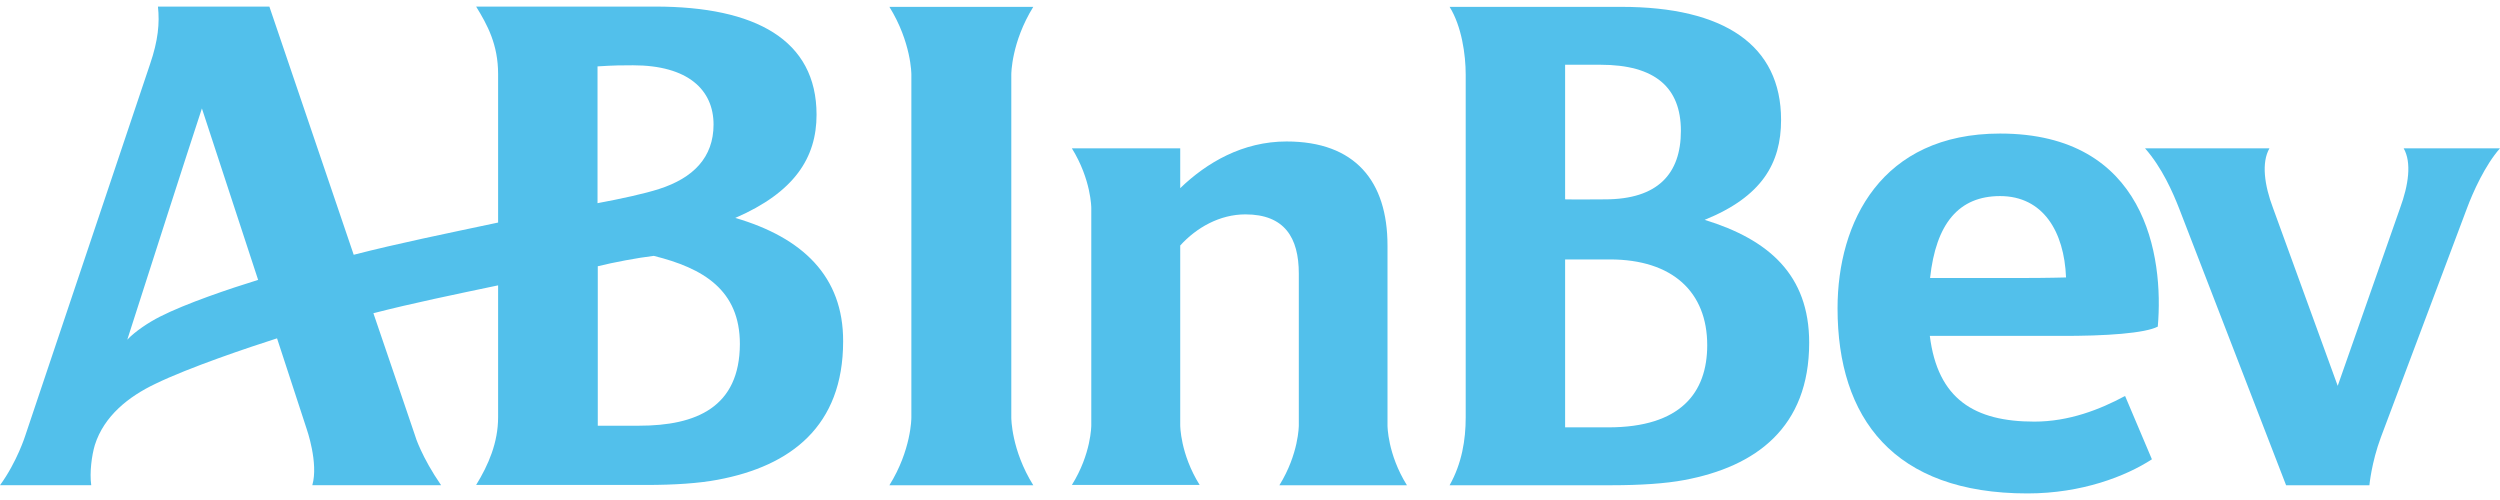
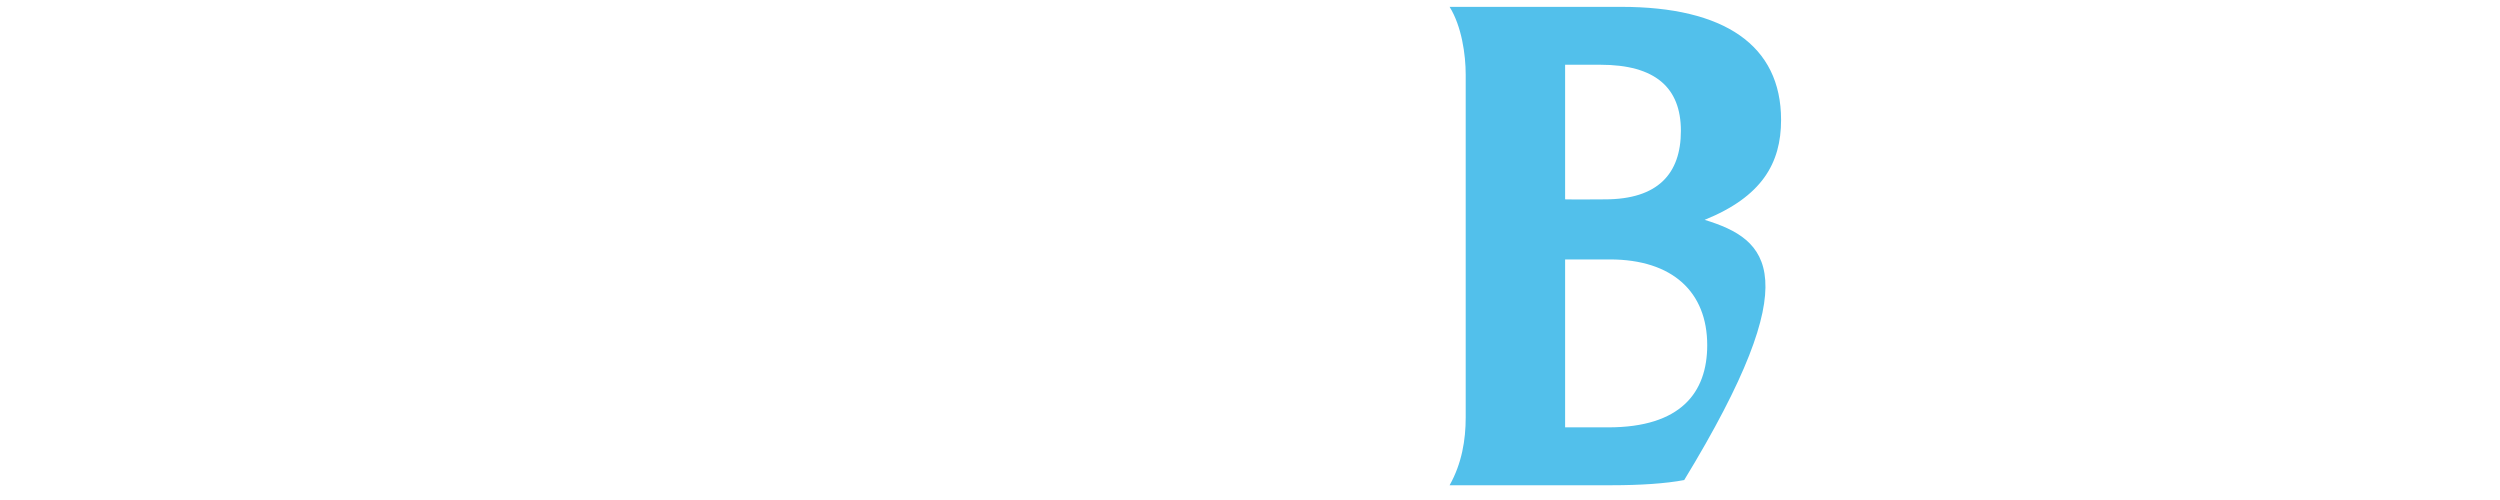
<svg xmlns="http://www.w3.org/2000/svg" width="190" height="38" viewBox="0 0 190 38" fill="none">
-   <path d="M55.881 16.562C60.388 14.611 62.058 11.976 62.058 8.718C62.058 3.032 57.416 0.5 49.802 0.5H36.186C37.041 1.89 37.856 3.384 37.856 5.626V16.914C33.855 17.765 30.262 18.492 26.882 19.363C23.852 10.44 20.472 0.5 20.472 0.5H12.004C12.14 1.745 12.023 3.073 11.402 4.879L1.923 33.101C1.923 33.101 1.301 35.093 0 36.877H6.934C6.798 35.902 6.973 34.615 7.206 33.827C7.905 31.607 9.789 30.133 11.79 29.179C14.393 27.913 18.919 26.398 21.055 25.713L23.308 32.603C23.308 32.603 24.221 35.197 23.735 36.877H33.525C32.049 34.74 31.544 33.142 31.544 33.101C31.311 32.437 30.029 28.618 28.378 23.804C31.369 23.036 34.496 22.393 37.856 21.687V31.71C37.856 33.64 37.118 35.342 36.186 36.857H49.122C51.239 36.857 53.123 36.732 54.541 36.462C60.096 35.425 64.078 32.395 64.078 25.941C64.097 21.003 60.99 18.056 55.881 16.562ZM12.14 24.074C11.324 24.489 10.275 25.174 9.673 25.817C11.537 20.006 14.101 12.017 15.345 8.24L19.618 21.272C17.462 21.936 14.14 23.057 12.14 24.074ZM45.412 5.045C46.752 4.962 47.238 4.962 48.112 4.962C52.288 4.962 54.23 6.829 54.23 9.465C54.23 11.976 52.676 13.532 50.093 14.362C49.005 14.715 47.199 15.109 45.412 15.441V5.045ZM48.559 32.354H45.431V20.235C46.597 19.944 48.462 19.591 49.685 19.446C53.453 20.38 56.231 22.04 56.231 26.149C56.212 30.942 52.929 32.354 48.559 32.354Z" fill="#52C0EB" />
-   <path d="M67.594 36.878C69.264 34.201 69.264 31.773 69.264 31.732V5.668C69.264 5.626 69.264 3.219 67.594 0.521H78.529C76.859 3.219 76.859 5.626 76.859 5.668V31.732C76.859 31.773 76.859 34.201 78.529 36.878H67.594Z" fill="#52C0EB" />
-   <path d="M190 11.271H182.677C183.299 12.351 183.046 14.073 182.405 15.816L177.666 29.325L172.752 15.816C172.092 14.073 171.858 12.351 172.48 11.271H163.021C164.322 12.745 165.138 14.633 165.604 15.816L173.743 36.879H180.075C180.075 36.879 180.23 35.157 180.949 33.227L187.494 15.816C187.941 14.613 188.873 12.537 190 11.271Z" fill="#52C0EB" />
-   <path d="M163.992 24.822C164.458 19.468 163.079 10.15 152.008 10.15C142.976 10.15 139.654 16.874 139.654 23.431C139.654 31.773 143.908 37.501 154.086 37.501C158.223 37.501 161.564 36.194 163.545 34.907L161.506 30.093C159.583 31.13 157.233 32.043 154.61 32.043C150.065 32.043 147.268 30.342 146.666 25.527H156.494C160.107 25.548 163.04 25.32 163.992 24.822ZM146.686 21.128C147.132 16.998 148.861 14.902 152.008 14.902C155.271 14.902 156.883 17.6 157.019 21.086C157.019 21.086 155.582 21.128 153.717 21.128H146.686Z" fill="#52C0EB" />
-   <path d="M97.234 36.878H106.926C105.45 34.512 105.45 32.354 105.45 32.334V18.658C105.45 13.761 102.983 10.752 97.778 10.752C94.456 10.752 91.717 12.35 89.697 14.3V11.271H81.462C82.938 13.657 82.938 15.795 82.938 15.815V32.313C82.938 32.354 82.938 34.492 81.462 36.857H91.174C89.697 34.492 89.697 32.334 89.697 32.313V18.658C90.94 17.289 92.708 16.293 94.65 16.293C97.622 16.293 98.71 18.056 98.71 20.796V32.313C98.71 32.354 98.71 34.492 97.234 36.878Z" fill="#52C0EB" />
-   <path d="M122.348 19.717C127.126 19.717 129.749 22.207 129.749 26.233C129.749 29.843 127.728 32.479 122.232 32.479H118.949V19.717H122.348ZM121.629 4.921C125.806 4.921 127.748 6.664 127.748 9.943C127.748 13.201 126 15.151 121.979 15.151C121.202 15.151 119.784 15.172 118.949 15.151V4.921H121.629ZM122.504 36.878C124.621 36.878 126.582 36.754 128 36.484C133.458 35.467 137.498 32.479 137.498 26.046C137.498 20.879 134.41 18.202 129.554 16.708C133.905 14.944 135.362 12.412 135.362 9.113C135.362 3.427 131.03 0.521 123.222 0.521H110.17C111.083 1.995 111.393 4.132 111.393 5.668V31.732C111.393 33.433 111.102 35.218 110.17 36.878H122.504Z" fill="#52C0EB" />
+   <path d="M122.348 19.717C127.126 19.717 129.749 22.207 129.749 26.233C129.749 29.843 127.728 32.479 122.232 32.479H118.949V19.717H122.348ZM121.629 4.921C125.806 4.921 127.748 6.664 127.748 9.943C127.748 13.201 126 15.151 121.979 15.151C121.202 15.151 119.784 15.172 118.949 15.151V4.921H121.629ZM122.504 36.878C124.621 36.878 126.582 36.754 128 36.484C137.498 20.879 134.41 18.202 129.554 16.708C133.905 14.944 135.362 12.412 135.362 9.113C135.362 3.427 131.03 0.521 123.222 0.521H110.17C111.083 1.995 111.393 4.132 111.393 5.668V31.732C111.393 33.433 111.102 35.218 110.17 36.878H122.504Z" fill="#52C0EB" />
</svg>